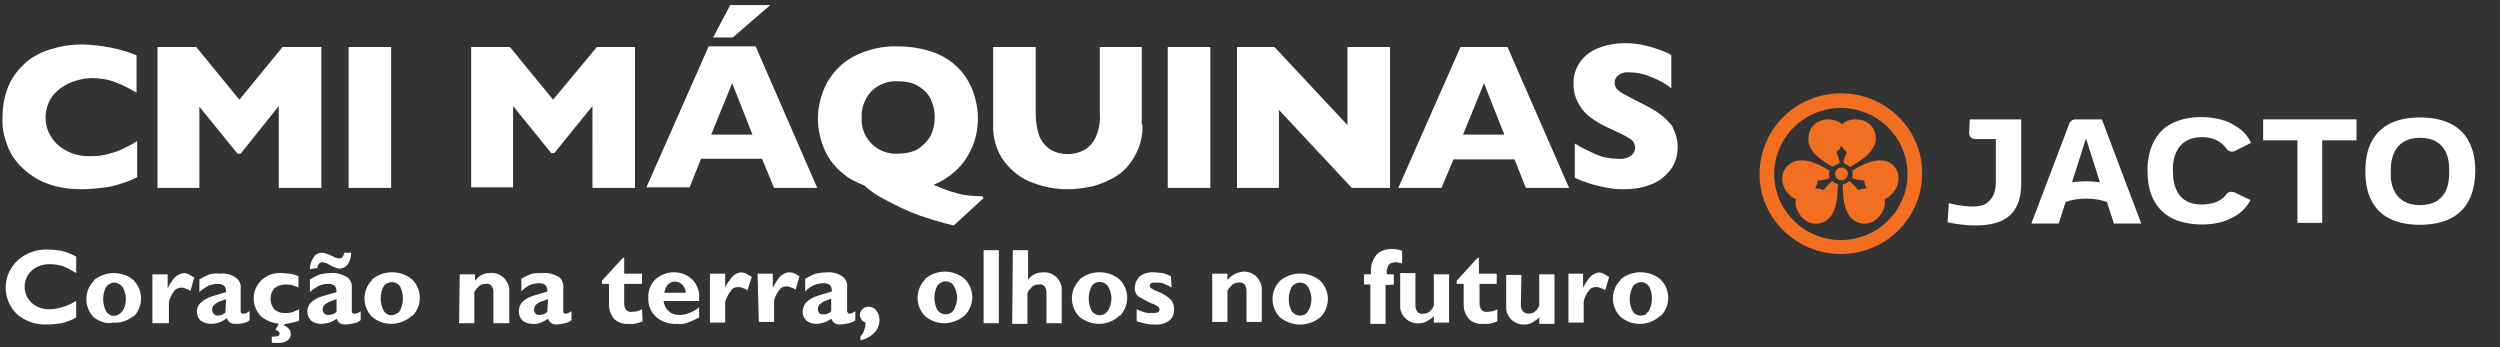
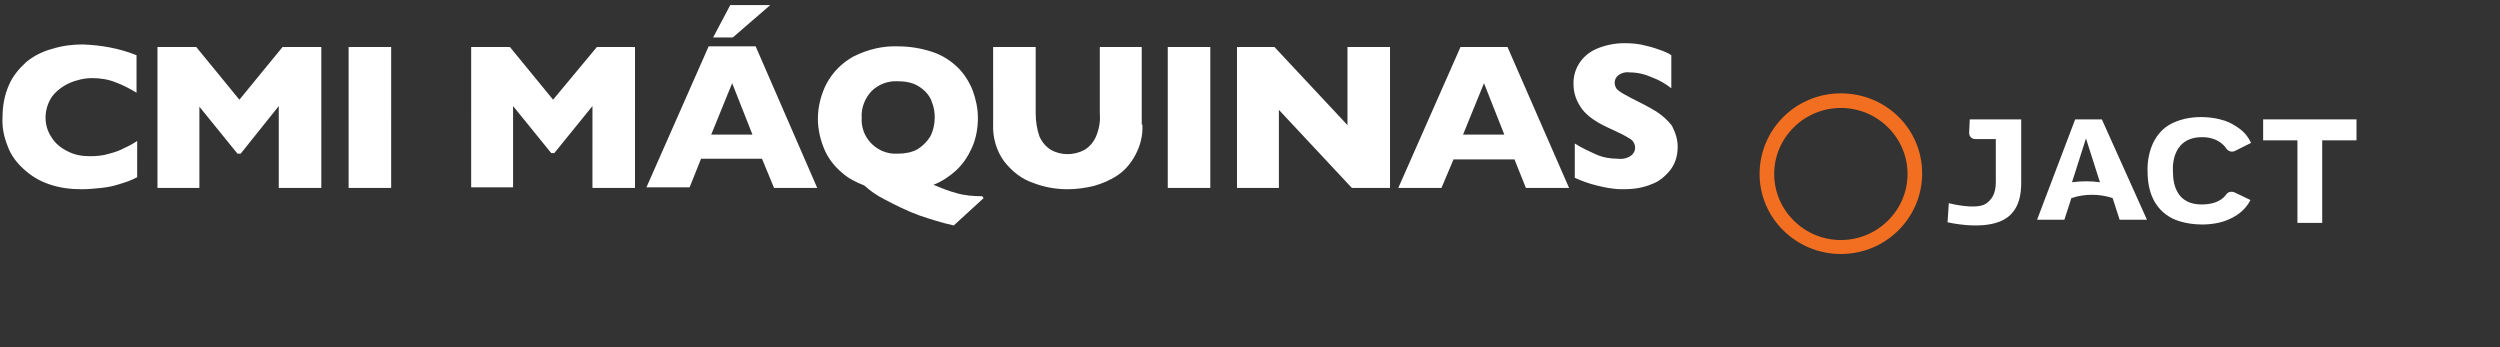
<svg xmlns="http://www.w3.org/2000/svg" id="be261ca1-a1bc-469e-84ab-ab02e65f0251" x="0px" y="0px" viewBox="0 0 393.7 54.7" style="enable-background:new 0 0 393.7 54.7;" xml:space="preserve">
  <rect x="0" y="0" width="393.7" height="54.7" fill="#333333" stroke="none" />
  <style type="text/css"> .st0{fill:#FFFFFF;} .st1{fill-rule:evenodd;clip-rule:evenodd;fill:#FFFFFF;} .st2{fill:#F26F21;} .st3{fill-rule:evenodd;clip-rule:evenodd;fill:#F26F21;} </style>
  <g>
-     <path class="st0" d="M12,50c-0.7,0.4-1.5,0.7-2.3,0.9C9,51,8.3,51.1,7.5,51.1c-1.8,0.1-3.5-0.5-4.8-1.6c-2.3-2.2-2.4-5.8-0.3-8.1 c0.1-0.1,0.3-0.3,0.4-0.4c1.3-1.2,3.1-1.8,4.8-1.7c0.7,0,1.4,0.1,2.1,0.2c0.8,0.2,1.5,0.5,2.3,0.9v2.6c-0.7-0.4-1.4-0.8-2.1-1.1 c-0.7-0.2-1.4-0.3-2.1-0.3c-1,0-2,0.3-2.8,1c-1.4,1.3-1.5,3.5-0.2,4.9L5,47.7c0.8,0.7,1.7,1,2.7,1c0.7,0,1.4-0.1,2-0.3 c0.8-0.2,1.6-0.6,2.3-1L12,50z M14.8,50c-1.6-1.6-1.6-4.2,0-5.8v-0.1c0.9-0.7,2-1.1,3.1-1.1c1.2,0,2.3,0.4,3.1,1.1 c1.6,1.6,1.6,4.1,0.1,5.7l0,0l-0.1,0c-0.9,0.7-2,1.1-3.2,1C16.8,51.1,15.6,50.6,14.8,50L14.8,50z M19.3,49c0.7-1.2,0.7-2.6,0-3.8 c-0.3-0.4-0.8-0.7-1.3-0.7c-0.5,0-1,0.3-1.3,0.7c-0.6,1.2-0.6,2.6,0,3.8c0.4,0.7,1.3,1,2,0.5c0,0,0,0,0,0 C18.9,49.4,19.1,49.2,19.3,49L19.3,49z M24,43.2h2.4v2.2c0.2-0.4,0.5-0.9,0.8-1.3c0.4-0.6,1-1,1.8-1.1c0.2,0,0.5,0.1,0.7,0.2 c0.3,0.2,0.6,0.3,0.9,0.5l-0.6,2.1c-0.3-0.2-0.6-0.3-0.9-0.4c-0.2-0.1-0.4-0.1-0.6-0.1c-0.4,0-0.9,0.2-1.1,0.6 c-0.4,0.5-0.7,1.1-0.8,1.7v3.3H24V43.2z M33.2,51c-0.6,0-1.1-0.2-1.6-0.5c-0.4-0.4-0.6-0.9-0.6-1.4c0-0.5,0.2-1.1,0.6-1.4 c0.5-0.5,1.1-0.8,1.7-1l2.3-0.7v-0.1c0-0.3-0.1-0.7-0.3-0.9c-0.3-0.2-0.6-0.3-1-0.3c-0.5,0-1,0.1-1.5,0.3c-0.5,0.3-1,0.6-1.4,1v-2 c0.5-0.3,1.1-0.6,1.6-0.8c0.5-0.1,1.1-0.2,1.6-0.1c0.9-0.1,1.8,0.1,2.5,0.6c0.6,0.4,0.9,1.1,0.8,1.8v3.5c0,0.1,0,0.2,0.1,0.3 c0.1,0.1,0.2,0.1,0.3,0.1c0.2,0,0.3,0,0.5-0.1c0.2-0.1,0.3-0.2,0.5-0.3v1.4c-0.3,0.3-0.6,0.4-1,0.5C37.9,51,37.5,51,37,51 c-0.4,0-0.7-0.1-1-0.4c-0.1-0.2-0.2-0.3-0.3-0.5C35,50.7,34.1,51,33.2,51L33.2,51z M35.6,47.1l-0.8,0.3c-0.4,0.1-0.7,0.3-1.1,0.6 c-0.2,0.2-0.3,0.5-0.3,0.8c0,0.2,0.1,0.4,0.2,0.6c0.2,0.2,0.4,0.3,0.6,0.3c0.3,0,0.5-0.1,0.7-0.1c0.2-0.1,0.4-0.2,0.6-0.4 L35.6,47.1z M47.1,50.5c-0.5,0.2-1,0.3-1.5,0.4C45.2,51,44.8,51,44.4,51c-1.2,0-2.3-0.4-3.2-1.1c-1.6-1.5-1.7-4.1-0.1-5.7 c0,0,0,0,0,0l0,0l0.1-0.1c0.9-0.8,2-1.2,3.2-1.1c0.4,0,0.8,0.1,1.3,0.1c0.4,0.1,0.9,0.2,1.3,0.4v1.8c-0.3-0.2-0.7-0.3-1-0.4 c-0.4-0.1-0.7-0.1-1.1-0.1c-0.6,0-1.2,0.2-1.7,0.6c-0.8,0.9-0.8,2.4,0,3.3c0.4,0.4,1,0.6,1.6,0.6c0.4,0,0.7,0,1.1-0.1 c0.4-0.1,0.8-0.3,1.2-0.5L47.1,50.5z M45,50.8l-0.3,0.5c0.2,0,0.4,0.1,0.6,0.3c0.3,0.2,0.5,0.6,0.5,1c0,0.4-0.2,0.8-0.5,1 c-0.4,0.3-0.9,0.4-1.4,0.4h-0.7c-0.2,0-0.3,0-0.4-0.1v-0.9c0.1,0,0.2,0.1,0.3,0c0.2,0,0.5,0,0.7-0.1c0.2-0.1,0.3-0.2,0.2-0.4 c0-0.1,0-0.3-0.2-0.3C43.7,52,43.6,52,43.5,52c-0.1,0-0.1,0-0.1-0.1l0.6-1.1L45,50.8z M50.5,51c-0.6,0-1.1-0.2-1.5-0.5 c-0.4-0.4-0.6-0.9-0.6-1.4c0-0.5,0.2-1.1,0.5-1.4c0.5-0.5,1.1-0.8,1.7-1l2.4-0.7v-0.1c0-0.3-0.1-0.7-0.3-0.9 c-0.3-0.2-0.6-0.3-1-0.3c-0.5,0-1,0.1-1.5,0.3c-0.5,0.3-1,0.6-1.4,1v-2c0.5-0.3,1.1-0.6,1.6-0.8c0.5-0.1,1.1-0.2,1.7-0.2 c0.9-0.1,1.7,0.2,2.5,0.6c0.6,0.4,0.9,1.1,0.8,1.8v3.6c0,0.1,0,0.2,0.1,0.3c0.1,0.1,0.2,0.1,0.3,0.1c0.2,0,0.3,0,0.5-0.1 c0.2-0.1,0.3-0.1,0.5-0.3v1.4c-0.3,0.3-0.6,0.4-1,0.5c-0.5,0.1-1,0.2-1.5,0.2c-0.4,0-0.7-0.1-1-0.4c-0.1-0.2-0.2-0.3-0.3-0.5 c-0.3,0.2-0.6,0.4-0.9,0.5C51.6,50.9,51,51,50.5,51L50.5,51z M48.8,42.4c0-0.7,0.2-1.3,0.6-1.9c0.3-0.5,0.8-0.7,1.3-0.7 c0.3,0,0.6,0.1,0.9,0.2c0.3,0.1,0.6,0.3,0.9,0.4c0.1,0.1,0.3,0.2,0.5,0.2c0.2,0.1,0.3,0.1,0.5,0.1c0.2,0,0.4-0.1,0.5-0.3 c0.1-0.2,0.2-0.4,0.2-0.6h1.1c0,0.7-0.2,1.3-0.5,1.8c-0.3,0.4-0.8,0.7-1.3,0.7c-0.3,0-0.6-0.1-0.8-0.2c-0.3-0.1-0.7-0.3-1-0.5 c-0.2-0.1-0.3-0.2-0.5-0.2c-0.2-0.1-0.3-0.1-0.5-0.1c-0.2,0-0.4,0.1-0.5,0.3c-0.2,0.2-0.2,0.4-0.2,0.6L48.8,42.4z M53,47.1 l-0.8,0.3c-0.4,0.1-0.7,0.3-1.1,0.6c-0.2,0.2-0.3,0.5-0.3,0.8c0,0.2,0.1,0.4,0.3,0.6c0.2,0.2,0.4,0.2,0.6,0.2 c0.3,0,0.5-0.1,0.7-0.1c0.2-0.1,0.4-0.2,0.6-0.4V47.1z M58.6,49.9c-1.6-1.6-1.6-4.2,0-5.8c0,0,0,0,0,0v-0.1c1.8-1.5,4.5-1.5,6.3,0 c1.6,1.6,1.6,4.1,0.1,5.7l0,0h-0.1C63,51.4,60.4,51.4,58.6,49.9L58.6,49.9z M63,48.9c0.6-1.2,0.6-2.6,0-3.8 c-0.5-0.7-1.4-0.9-2.2-0.4c0,0,0,0,0,0c-0.2,0.1-0.3,0.3-0.4,0.4c-0.6,1.2-0.6,2.6,0,3.8c0.4,0.7,1.3,1,2,0.5c0,0,0,0,0,0 C62.7,49.3,62.9,49.1,63,48.9L63,48.9z M72.4,43.2h2.4v1c0.2-0.2,0.4-0.4,0.6-0.6c0.5-0.4,1-0.6,1.7-0.6c1.5-0.2,2.9,0.9,3.1,2.5 l0,0l0,0c0,0.2,0,0.4,0,0.6v4.8h-2.5V46c0-0.4-0.1-0.7-0.3-1c-0.2-0.2-0.5-0.4-0.9-0.3c-0.4,0-0.7,0.1-1,0.3 c-0.3,0.3-0.6,0.6-0.8,1v4.9h-2.4L72.4,43.2z M83.8,51c-0.6,0-1.1-0.2-1.5-0.5c-0.4-0.4-0.6-0.9-0.6-1.5c0-0.5,0.2-1,0.5-1.4 c0.5-0.5,1.1-0.8,1.7-1l2.3-0.7v-0.1c0-0.3-0.1-0.7-0.3-0.9c-0.3-0.2-0.6-0.3-1-0.3c-0.5,0-1,0.1-1.5,0.3c-0.5,0.3-1,0.6-1.3,1v-2 c0.5-0.3,1.1-0.6,1.7-0.8c0.6-0.1,1.1-0.1,1.7-0.1c0.9-0.1,1.7,0.2,2.5,0.6c0.5,0.4,0.8,1.1,0.7,1.8V49c0,0.1,0,0.2,0.1,0.3 c0.1,0.1,0.2,0.1,0.2,0.1c0.2,0,0.3,0,0.5-0.1c0.2-0.1,0.3-0.2,0.5-0.3v1.4c-0.3,0.3-0.6,0.4-1,0.5c-0.5,0.1-1,0.2-1.4,0.2 c-0.4,0-0.7-0.1-1-0.4c-0.1-0.1-0.2-0.3-0.3-0.5c-0.3,0.2-0.6,0.4-0.9,0.5C84.8,51,84.3,51.1,83.8,51L83.8,51z M86.3,47.1l-0.8,0.3 c-0.4,0.1-0.8,0.3-1.1,0.6c-0.2,0.2-0.3,0.5-0.3,0.8c0,0.4,0.3,0.8,0.7,0.8c0,0,0,0,0,0h0.1c0.3,0,0.5-0.1,0.7-0.1 c0.2-0.1,0.4-0.2,0.6-0.4L86.3,47.1z M101.2,50.6c-0.7,0.3-1.4,0.5-2.2,0.4c-0.8,0.1-1.7-0.2-2.3-0.8c-0.5-0.6-0.8-1.4-0.8-2.2 v-3.3h-1.1v-0.5l3.3-3.6h0.2v2.5h2.8v1.6h-2.8v3.1c0,0.4,0.1,0.7,0.3,1c0.2,0.2,0.6,0.4,0.9,0.3c0.6,0,1.1-0.1,1.6-0.4L101.2,50.6z M106.7,51c-1.2,0.1-2.5-0.3-3.4-1.1c-0.8-0.8-1.3-1.9-1.2-3c-0.1-1.1,0.4-2.2,1.1-2.9c1.7-1.5,4.2-1.5,5.8,0 c0.8,0.8,1.2,1.9,1.1,3v0.4h-5.6c0.1,0.6,0.3,1.1,0.7,1.5c0.5,0.5,1.1,0.7,1.8,0.7c0.5,0,1.1-0.1,1.5-0.3c0.6-0.2,1.1-0.5,1.6-0.9 V50c-0.6,0.3-1.2,0.6-1.8,0.8C107.8,51,107.3,51.1,106.7,51L106.7,51z M108,46.1c0-0.4-0.2-0.8-0.4-1.1c-0.5-0.7-1.6-0.9-2.3-0.3 c-0.1,0.1-0.2,0.2-0.3,0.3c-0.2,0.4-0.3,0.7-0.4,1.1H108z M111.8,43.1h2.4v2.2c0.2-0.5,0.5-0.9,0.8-1.3c0.4-0.6,1-1.1,1.8-1.1 c0.2,0,0.5,0.1,0.7,0.2c0.3,0.2,0.6,0.3,0.9,0.5l-0.7,2.1c-0.3-0.2-0.6-0.3-0.9-0.4c-0.2-0.1-0.4-0.1-0.6-0.1 c-0.4,0-0.9,0.2-1.1,0.6c-0.4,0.5-0.7,1.1-0.9,1.7v3.3h-2.4L111.8,43.1z M119.3,43.1h2.4v2.2c0.2-0.4,0.5-0.9,0.8-1.3 c0.4-0.6,1-1.1,1.8-1.1c0.2,0,0.5,0,0.7,0.1c0.3,0.2,0.6,0.3,0.9,0.5l-0.6,2.1c-0.3-0.2-0.6-0.3-0.9-0.4c-0.2-0.1-0.4-0.1-0.6-0.1 c-0.4,0-0.9,0.2-1.1,0.6c-0.4,0.5-0.7,1.1-0.8,1.7v3.3h-2.4L119.3,43.1z M128.5,51c-0.6,0-1.1-0.2-1.5-0.5 c-0.4-0.4-0.6-0.9-0.6-1.4c0-0.5,0.2-1.1,0.6-1.5c0.5-0.5,1.1-0.8,1.7-1l2.3-0.7v-0.1c0-0.3-0.1-0.7-0.3-0.9 c-0.3-0.2-0.6-0.3-1-0.3c-0.5,0-1,0.1-1.5,0.3c-0.5,0.2-1,0.6-1.4,1v-2c0.5-0.3,1.1-0.6,1.6-0.8c0.5-0.1,1.1-0.2,1.7-0.2 c0.9-0.1,1.8,0.1,2.5,0.6c0.6,0.4,0.9,1.1,0.8,1.8v3.6c0,0.1,0,0.2,0.1,0.3c0,0.1,0.1,0.2,0.2,0.2c0.2,0,0.3,0,0.5-0.1 c0.2-0.1,0.3-0.2,0.5-0.3v1.4c-0.3,0.3-0.6,0.4-1,0.5c-0.5,0.1-1,0.2-1.5,0.2c-0.4,0-0.7-0.1-1-0.4c-0.1-0.2-0.2-0.3-0.3-0.5 c-0.3,0.2-0.6,0.4-0.9,0.5C129.5,50.9,129,51,128.5,51L128.5,51z M131,47l-0.8,0.3c-0.4,0.1-0.7,0.3-1.1,0.6 c-0.2,0.2-0.3,0.5-0.3,0.8c0,0.2,0.1,0.4,0.2,0.6c0.2,0.2,0.4,0.2,0.6,0.2c0.3,0,0.5,0,0.7-0.1c0.2-0.1,0.5-0.2,0.6-0.4V47z M135.4,49.7c0-0.4,0.1-0.7,0.4-1c0.3-0.3,0.6-0.4,1-0.4c0.5,0,0.9,0.2,1.2,0.6c0.3,0.4,0.5,0.9,0.5,1.5c0,0.7-0.3,1.5-0.8,2 c-0.6,0.6-1.3,1-2.2,1.2V53c0.4-0.4,0.6-0.9,0.7-1.4c0.1-0.3,0.1-0.5,0.1-0.8c-0.2-0.1-0.4-0.2-0.5-0.3 C135.6,50.3,135.5,50,135.4,49.7L135.4,49.7z M145.7,49.8c-1.6-1.6-1.6-4.2,0-5.8l0-0.1c1.8-1.5,4.4-1.5,6.2,0 c1.6,1.6,1.6,4.1,0.1,5.7c0,0,0,0,0,0H152C150.1,51.3,147.5,51.3,145.7,49.8L145.7,49.8z M150.2,48.8c0.7-1.2,0.7-2.6,0-3.8 c-0.3-0.5-0.8-0.7-1.3-0.7c-0.5,0-1,0.3-1.3,0.7c-0.6,1.2-0.6,2.6,0,3.8c0.5,0.7,1.4,0.9,2.1,0.5C149.9,49.2,150,49.1,150.2,48.8 L150.2,48.8z M154.9,39.4h2.4v11.5h-2.4L154.9,39.4z M159.5,39.4h2.4V44c0.2-0.2,0.3-0.3,0.5-0.5c0.5-0.4,1.1-0.6,1.7-0.6 c1.5-0.2,2.9,0.9,3.1,2.4c0,0,0,0,0,0c0,0.3,0,0.6,0,0.8v4.8h-2.4v-4.8c0-0.4-0.1-0.7-0.3-1c-0.2-0.2-0.5-0.4-0.9-0.3 c-0.4,0-0.7,0.1-1,0.3c-0.3,0.3-0.6,0.6-0.8,1V51h-2.4L159.5,39.4z M170,49.9c-1.6-1.6-1.6-4.2,0-5.8l0-0.1c1.8-1.5,4.5-1.5,6.3,0 c1.6,1.6,1.6,4.1,0.1,5.7l0,0h-0.1C174.5,51.4,171.9,51.4,170,49.9L170,49.9z M174.5,48.9c0.7-1.2,0.7-2.6,0-3.8 c-0.5-0.7-1.4-0.9-2.1-0.5c-0.2,0.1-0.4,0.3-0.5,0.5c-0.6,1.2-0.6,2.6,0,3.8c0.4,0.7,1.3,1,2.1,0.5c0,0,0,0,0,0l0,0 C174.2,49.3,174.3,49.1,174.5,48.9L174.5,48.9z M184.5,45.3c-0.4-0.3-0.9-0.5-1.4-0.7c-0.4-0.1-0.8-0.1-1.2-0.1 c-0.2,0-0.5,0-0.6,0.1c-0.2,0.1-0.3,0.4-0.2,0.6c0.1,0.1,0.1,0.1,0.2,0.2c0.3,0.2,0.7,0.4,1,0.5c0.8,0.3,1.4,0.7,2,1.2 c0.4,0.4,0.6,1,0.6,1.6c0,0.7-0.2,1.4-0.8,1.8c-0.7,0.5-1.5,0.7-2.3,0.6c-0.4,0-0.8,0-1.2-0.1c-0.4-0.1-0.9-0.2-1.6-0.4v-1.9 c0.4,0.2,0.9,0.4,1.3,0.5c0.4,0.1,0.7,0.1,1.1,0.1c0.3,0,0.6,0,0.9-0.1c0.2-0.1,0.3-0.2,0.3-0.4c0-0.2-0.1-0.4-0.2-0.5 c-0.3-0.2-0.6-0.4-1-0.5c-0.7-0.3-1.4-0.7-2.1-1.1c-0.4-0.3-0.6-0.8-0.6-1.3c0-0.7,0.3-1.4,0.8-1.9c0.7-0.5,1.6-0.7,2.5-0.6 c0.4,0,0.7,0.1,1.1,0.1c0.4,0.1,0.9,0.3,1.3,0.5L184.5,45.3z M190.9,43.1h2.4v1c0.2-0.2,0.4-0.4,0.6-0.6c0.5-0.4,1.1-0.6,1.7-0.7 c1.5-0.2,2.9,0.9,3.1,2.5c0,0,0,0,0,0l0,0c0,0.2,0,0.4,0,0.6v4.8h-2.4v-4.9c0-0.4-0.1-0.7-0.3-1c-0.2-0.2-0.5-0.4-0.9-0.3 c-0.4,0-0.7,0.1-1,0.3c-0.3,0.3-0.6,0.6-0.8,1v4.9h-2.4V43.1z M201.6,50c-1.6-1.6-1.6-4.2,0-5.8l0,0c1.8-1.5,4.5-1.5,6.3,0 c1.6,1.6,1.6,4.1,0.1,5.7l0,0l0,0C206.1,51.5,203.5,51.5,201.6,50L201.6,50z M206,49c0.7-1.2,0.7-2.6,0-3.8 c-0.3-0.5-0.8-0.7-1.3-0.7c-0.5,0-1,0.3-1.3,0.7c-0.6,1.2-0.6,2.6,0,3.8c0.3,0.4,0.8,0.7,1.3,0.7C205.3,49.7,205.7,49.5,206,49 L206,49z M218.2,44.9V51h-2.4v-6.2h-1v-1.6h1.1V43c-0.1-1,0.2-2,0.8-2.8c0.6-0.7,1.5-1,2.5-1c0.5,0,1.1,0.1,1.6,0.3v2 c-0.3-0.1-0.7-0.2-1-0.2c-0.4,0-0.8,0.1-1.1,0.4c-0.2,0.4-0.4,0.8-0.3,1.3v0.2h1.1v1.6L218.2,44.9z M222.9,48.1 c0,0.4,0.1,0.7,0.3,1c0.2,0.2,0.5,0.4,0.9,0.3c0.4,0,0.7-0.1,1-0.3c0.3-0.3,0.6-0.6,0.7-1v-4.9h2.4v7.6h-2.4v-1.1 c-0.1,0.2-0.3,0.4-0.5,0.5c-0.5,0.4-1.1,0.7-1.7,0.7c-1.5,0.2-2.9-0.9-3.1-2.4l0,0c0-0.2,0-0.5,0-0.7v-4.8h2.4L222.9,48.1z M235.8,50.6c-0.7,0.3-1.4,0.5-2.2,0.4c-0.8,0.1-1.7-0.2-2.3-0.8c-0.5-0.6-0.8-1.4-0.8-2.2v-3.3h-1.1v-0.5l3.3-3.6h0.2v2.5h2.8v1.6 H233v3.1c0,0.4,0.1,0.7,0.3,1c0.2,0.2,0.6,0.4,0.9,0.3c0.6,0,1.1-0.1,1.6-0.4L235.8,50.6z M239.5,48c0,0.4,0.1,0.7,0.3,1 c0.2,0.2,0.5,0.4,0.9,0.4c0.4,0,0.7-0.1,1-0.3c0.3-0.3,0.6-0.6,0.7-1v-4.9h2.4v7.8h-2.4v-1.1c-0.1,0.2-0.3,0.4-0.5,0.5 c-0.5,0.4-1.1,0.7-1.7,0.7c-1.5,0.1-2.8-0.9-3-2.4c0-0.2,0-0.4,0-0.6v-4.8h2.4L239.5,48z M246.9,43.1h2.4v2.2 c0.2-0.4,0.5-0.9,0.8-1.3c0.4-0.6,1-1,1.7-1.1c0.2,0,0.5,0.1,0.7,0.2c0.3,0.2,0.6,0.3,0.9,0.5l-0.6,2.1c-0.3-0.2-0.6-0.3-0.9-0.4 c-0.2-0.1-0.4-0.1-0.6-0.1c-0.4,0-0.9,0.2-1.1,0.6c-0.4,0.5-0.7,1.1-0.8,1.7v3.3h-2.4V43.1z M255.2,49.9c-1.6-1.6-1.6-4.2,0-5.8 v-0.1c1.8-1.5,4.5-1.5,6.3,0c1.6,1.6,1.6,4.1,0.1,5.7l0,0h-0.1C259.7,51.4,257,51.4,255.2,49.9L255.2,49.9z M259.7,48.9 c0.6-1.2,0.6-2.6,0-3.8c-0.5-0.7-1.4-0.9-2.1-0.4c-0.2,0.1-0.4,0.3-0.5,0.5c-0.6,1.2-0.6,2.6,0,3.8c0.4,0.7,1.4,0.9,2.1,0.5 c0,0,0,0,0,0l0,0C259.3,49.3,259.5,49.2,259.7,48.9L259.7,48.9z" />
    <path class="st0" d="M21.6,27.9c-0.9,0.5-1.8,0.8-2.8,1.1c-0.9,0.3-1.9,0.5-2.9,0.6c-1,0.1-2,0.2-3,0.2c-1.8,0-3.5-0.2-5.2-0.8 c-1.5-0.5-2.8-1.3-4-2.4c-1.1-1-2-2.2-2.5-3.6c-0.6-1.5-0.9-3-0.8-4.6c0-1.7,0.3-3.4,1-5c0.6-1.4,1.6-2.6,2.7-3.6 c1.2-1,2.6-1.7,4.1-2.1c1.6-0.5,3.2-0.7,4.8-0.7c2.9,0.1,5.8,0.6,8.5,1.7v5.9c-1-0.6-2.1-1.2-3.2-1.6c-1.2-0.5-2.5-0.7-3.8-0.7 c-1.2,0-2.5,0.3-3.6,0.8c-1.1,0.5-2,1.2-2.7,2.1c-1.3,1.9-1.4,4.5-0.1,6.4c0.6,1,1.5,1.7,2.5,2.2c1.1,0.6,2.3,0.8,3.6,0.8 c1,0,2.1-0.1,3-0.4c0.8-0.2,1.7-0.5,2.4-0.9c0.7-0.3,1.4-0.7,2-1.1L21.6,27.9z M50.6,29.6h-6.7V16.7l-6,7.5h-0.5l-6-7.4v12.8h-6.6 V7.4h6.1l6.8,8.3l6.8-8.3h6.1L50.6,29.6z M61.6,29.6h-6.7V7.4h6.7L61.6,29.6z M100,29.6h-6.7V16.7l-6,7.4h-0.5l-6-7.4v12.8h-6.6 V7.4h6.1l6.8,8.3L94,7.4h6L100,29.6z M128.7,29.6h-6.8L120,25h-9.6l-1.8,4.5h-6.8l9.8-22.2h7.4L128.7,29.6z M118.5,21.2l-3.2-8.1 l-3.3,8.1H118.5z M121.3,0.8l-5.9,5.1h-3.1l2.7-5.1H121.3z M154.9,31.2l-4.7,4.3c-1.9-0.4-3.7-1-5.5-1.6c-1.9-0.7-3.7-1.6-5.4-2.5 c-1.2-0.6-2.2-1.3-3.2-2.2c-1.3-0.5-2.5-1.1-3.5-2c-1.2-1-2.1-2.2-2.7-3.5c-0.7-1.6-1.1-3.3-1.1-5c0-1.9,0.5-3.9,1.4-5.6 c1-1.8,2.4-3.2,4.2-4.2c2.2-1.1,4.6-1.7,7-1.6c1.9,0,3.7,0.3,5.5,0.9c1.5,0.5,2.9,1.4,4,2.5c1,1,1.8,2.3,2.3,3.6 c0.5,1.4,0.8,2.8,0.8,4.3c0,1.6-0.3,3.3-1,4.8c-0.6,1.3-1.4,2.5-2.5,3.5c-1,0.9-2.2,1.7-3.5,2.2c1.2,0.5,2.4,1,3.6,1.3 c1.3,0.4,2.7,0.5,4.1,0.5L154.9,31.2z M147.2,18.5c0-0.8-0.1-1.5-0.4-2.3c-0.2-0.7-0.6-1.3-1.1-1.8c-0.5-0.5-1.1-0.9-1.8-1.2 c-0.8-0.3-1.6-0.4-2.5-0.4c-1.6-0.1-3.1,0.5-4.2,1.6c-1,1.1-1.6,2.6-1.5,4.1c-0.2,3,2.1,5.5,5,5.7c0.2,0,0.5,0,0.7,0 c1.1,0,2.2-0.2,3.1-0.7c0.8-0.5,1.5-1.2,2-2C147,20.5,147.2,19.5,147.2,18.5L147.2,18.5z M179.9,19.6c0.1,1.7-0.3,3.3-1.1,4.8 c-0.7,1.3-1.6,2.4-2.8,3.2c-1.2,0.8-2.4,1.3-3.8,1.7c-1.3,0.3-2.7,0.5-4,0.5c-1.9,0-3.7-0.3-5.5-1c-1.8-0.6-3.3-1.8-4.5-3.3 c-1.3-1.7-1.9-3.9-1.8-6V7.4h6.7v10.5c0,1.2,0.2,2.5,0.6,3.6c0.4,0.9,1,1.6,1.8,2.1c1.6,0.9,3.6,0.9,5.3,0c0.8-0.5,1.4-1.2,1.8-2.1 c0.5-1.2,0.7-2.4,0.6-3.6V7.4h6.6V19.6z M190.6,29.6h-6.7V7.4h6.7V29.6z M218.9,29.6h-6l-11.5-12.3v12.3h-6.6V7.4h5.9l11.5,12.3 V7.4h6.7L218.9,29.6z M247.1,29.6h-6.8l-1.8-4.5h-9.6l-1.9,4.5h-6.8l9.8-22.2h7.4L247.1,29.6z M236.9,21.2l-3.2-8.1l-3.3,8.1H236.9 z M264.2,23.1c0,1.3-0.3,2.5-1.1,3.6c-0.8,1-1.8,1.9-3,2.3c-1.4,0.6-2.9,0.8-4.4,0.8c-0.5,0-1,0-1.7-0.1c-0.9-0.1-1.8-0.3-2.6-0.5 c-1.2-0.3-2.3-0.7-3.4-1.2v-5.4c1.1,0.7,2.2,1.2,3.3,1.7c1.1,0.5,2.3,0.7,3.5,0.7c0.8,0.1,1.6-0.1,2.2-0.6c0.3-0.3,0.5-0.7,0.5-1.1 c0-0.6-0.3-1.2-0.9-1.5c-0.8-0.5-1.6-0.9-2.5-1.3c-1.1-0.5-2.2-1-3.2-1.7c-0.9-0.6-1.7-1.4-2.2-2.3c-0.6-1-0.9-2.1-0.9-3.2 c-0.1-2.4,1.3-4.6,3.6-5.6c1.4-0.6,2.9-0.9,4.4-0.9c1.2,0,2.3,0.1,3.4,0.4c0.9,0.2,1.8,0.5,2.6,0.8c0.5,0.2,1,0.4,1.4,0.7v5.2 c-0.9-0.7-1.9-1.3-3-1.7c-1.1-0.5-2.3-0.8-3.6-0.8c-0.6-0.1-1.3,0.1-1.8,0.5c-0.6,0.5-0.7,1.4-0.2,2.1c0.1,0.1,0.2,0.2,0.2,0.2 c0.6,0.5,1.3,0.8,2,1.2c1.4,0.7,2.8,1.4,4.1,2.2c0.9,0.6,1.7,1.3,2.4,2.2C263.9,21,264.2,22,264.2,23.1L264.2,23.1z" />
  </g>
  <g>
-     <path class="st1" d="M381.1,32.3c4.3,0,4.6-3.5,4.6-5.1v-0.5c0-1.6-0.4-5-4.6-5c-3.9,0-4.6,3.1-4.6,5v0.5 C376.4,28.9,377,32.3,381.1,32.3 M381.1,35.4c-7.3,0-8.6-4.8-8.6-8.3v-0.3c0-2.1,0.4-8.3,8.6-8.3c7.4,0,8.7,4.9,8.7,8.3v0.3 C389.7,33,386.2,35.4,381.1,35.4" />
    <path class="st1" d="M310.2,18.8l-0.1,2.1c0,0.6,0.4,1,1,1h3.2v6.8c0,1.9-0.7,2.8-1.6,3.4c-1.6,1-5.8-0.1-5.8-0.1l-0.2,3 c0,0,4.9,1.2,8.2-0.1c2-0.8,3.4-2.5,3.4-6.1v-10H310.2L310.2,18.8z" />
-     <path class="st1" d="M326.3,28.7l2.2-6.9h0l2.2,6.9C329.3,28.5,327.8,28.5,326.3,28.7L326.3,28.7z M331,18.8h-4.2 c-0.4,0-0.8,0.3-0.9,0.6l-6,15.8h4.3l1.1-3.4c2-0.7,4.5-0.7,6.5,0l1.1,3.4h4.3L331,18.8L331,18.8z" />
+     <path class="st1" d="M326.3,28.7l2.2-6.9h0l2.2,6.9C329.3,28.5,327.8,28.5,326.3,28.7L326.3,28.7z M331,18.8h-4.2 l-6,15.8h4.3l1.1-3.4c2-0.7,4.5-0.7,6.5,0l1.1,3.4h4.3L331,18.8L331,18.8z" />
    <path class="st1" d="M351.9,30.3c-0.5-0.2-1-0.1-1.3,0.3c-0.1,0.1-0.9,1.6-3.9,1.6c-3.8,0-4.5-3-4.5-5.1c0,0-0.6-5.5,4.6-5.5 c2.8,0,3.8,1.8,3.8,1.8c0.3,0.4,0.8,0.6,1.3,0.4l2.6-1.3c-0.8-1.6-1.7-2.3-3.4-3.2c-1.7-0.8-5.7-1.5-9,0.1 c-4.3,2.1-3.9,7.6-3.9,7.6c0,3.1,1,5.9,3.9,7.4c2.5,1.2,6.5,1.3,9,0.1c1.6-0.7,2.7-1.8,3.3-3L351.9,30.3L351.9,30.3z" />
    <polygon class="st1" points="361.8,35.1 361.8,22.1 356.4,22.1 356.4,18.8 371.1,18.8 371.1,22.1 365.7,22.1 365.7,35.1 361.8,35.1 " />
-     <path class="st2" d="M298.5,29.8c-0.6,1-1.3,1.4-1.6,1.5c0,0-0.1,0-0.1,0.1c0,0,0,0.1,0,0.1c0.1,0.3,0.1,1.1-0.5,2.1 c-0.8,1.3-2.4,2.2-4.2,1.2c-1.8-1.1-1.9-4.1-1.9-5.6c0-0.1,0.1-0.2,0.2-0.2c0.3-0.1,0.5-0.2,0.7-0.4c0.1-0.1,0.2-0.1,0.3,0 c0.4,0.4,0.9,0.9,1.1,1.2c0.1,0.1,0.2,0.1,0.3,0.1c0.4-0.2,0.7-0.2,1-0.2c0,0,0.1,0,0.1-0.1c0,0,0-0.1,0-0.1 c-0.1-0.2-0.3-0.5-0.3-0.9c0-0.1-0.1-0.2-0.2-0.2c-0.3,0-1.1-0.1-1.6-0.3c-0.1,0-0.2-0.2-0.1-0.3c0.1-0.3,0.1-0.6,0-0.8 c0-0.1,0-0.2,0.1-0.2c1.3-0.8,3.9-2.2,5.8-1.2C299.2,26.6,299.3,28.5,298.5,29.8 M289.4,29c-0.3-0.1-0.5-0.2-0.7-0.4 c-0.1-0.1-0.2-0.1-0.3,0c-0.4,0.4-0.9,0.9-1.1,1.2c-0.1,0.1-0.2,0.1-0.3,0.1c-0.4-0.2-0.7-0.2-1-0.2c0,0-0.1,0-0.1-0.1 c0,0,0-0.1,0-0.1c0.1-0.2,0.3-0.5,0.3-0.9c0-0.1,0.1-0.2,0.2-0.2c0.3,0,1.1-0.1,1.6-0.3c0.1,0,0.2-0.2,0.1-0.3 c-0.1-0.3-0.1-0.6,0-0.8c0-0.1,0-0.2-0.1-0.2c-1.3-0.8-3.9-2.2-5.8-1.2c-1.8,1-1.8,2.9-1.1,4.2c0.6,1,1.3,1.4,1.6,1.5 c0,0,0.1,0,0.1,0.1s0,0.1,0,0.1c-0.1,0.3-0.1,1.1,0.5,2.1c0.8,1.3,2.4,2.2,4.2,1.2c1.8-1.1,1.9-4.1,1.9-5.6 C289.6,29.1,289.5,29,289.4,29 M291,27.4c0-0.6-0.5-1-1-1c-0.6,0-1,0.5-1,1c0,0.6,0.5,1,1,1C290.5,28.4,291,27.9,291,27.4 M288.5,26.2c0.1,0,0.2,0,0.3,0c0.2-0.2,0.4-0.3,0.7-0.4c0.1,0,0.2-0.1,0.2-0.3c-0.1-0.6-0.4-1.2-0.5-1.5c0-0.1,0-0.2,0.1-0.2 c0.4-0.2,0.5-0.5,0.6-0.7c0,0,0.1-0.1,0.1-0.1c0,0,0.1,0,0.1,0.1c0.1,0.2,0.3,0.5,0.6,0.7c0.1,0.1,0.1,0.2,0.1,0.2 c-0.1,0.3-0.4,1-0.5,1.5c0,0.1,0.1,0.2,0.2,0.3c0.3,0.1,0.5,0.2,0.7,0.4c0.1,0.1,0.2,0.1,0.3,0c1.3-0.7,3.9-2.3,3.9-4.4 c0-2-1.6-3-3.1-3c-1.2,0-1.8,0.4-2.1,0.7c0,0-0.1,0.1-0.1,0.1c0,0-0.1,0-0.1-0.1c-0.3-0.2-0.9-0.7-2.1-0.7c-1.5,0-3.1,1-3.1,3 C284.6,23.9,287.2,25.5,288.5,26.2" />
    <path class="st3" d="M289.9,14.7c-7.1,0-12.8,5.7-12.8,12.7S282.9,40,289.9,40c7.1,0,12.8-5.7,12.8-12.7S297,14.7,289.9,14.7 M289.9,37.8c-5.8,0-10.5-4.7-10.5-10.4s4.7-10.4,10.5-10.4c5.8,0,10.5,4.7,10.5,10.4S295.7,37.8,289.9,37.8" />
  </g>
</svg>